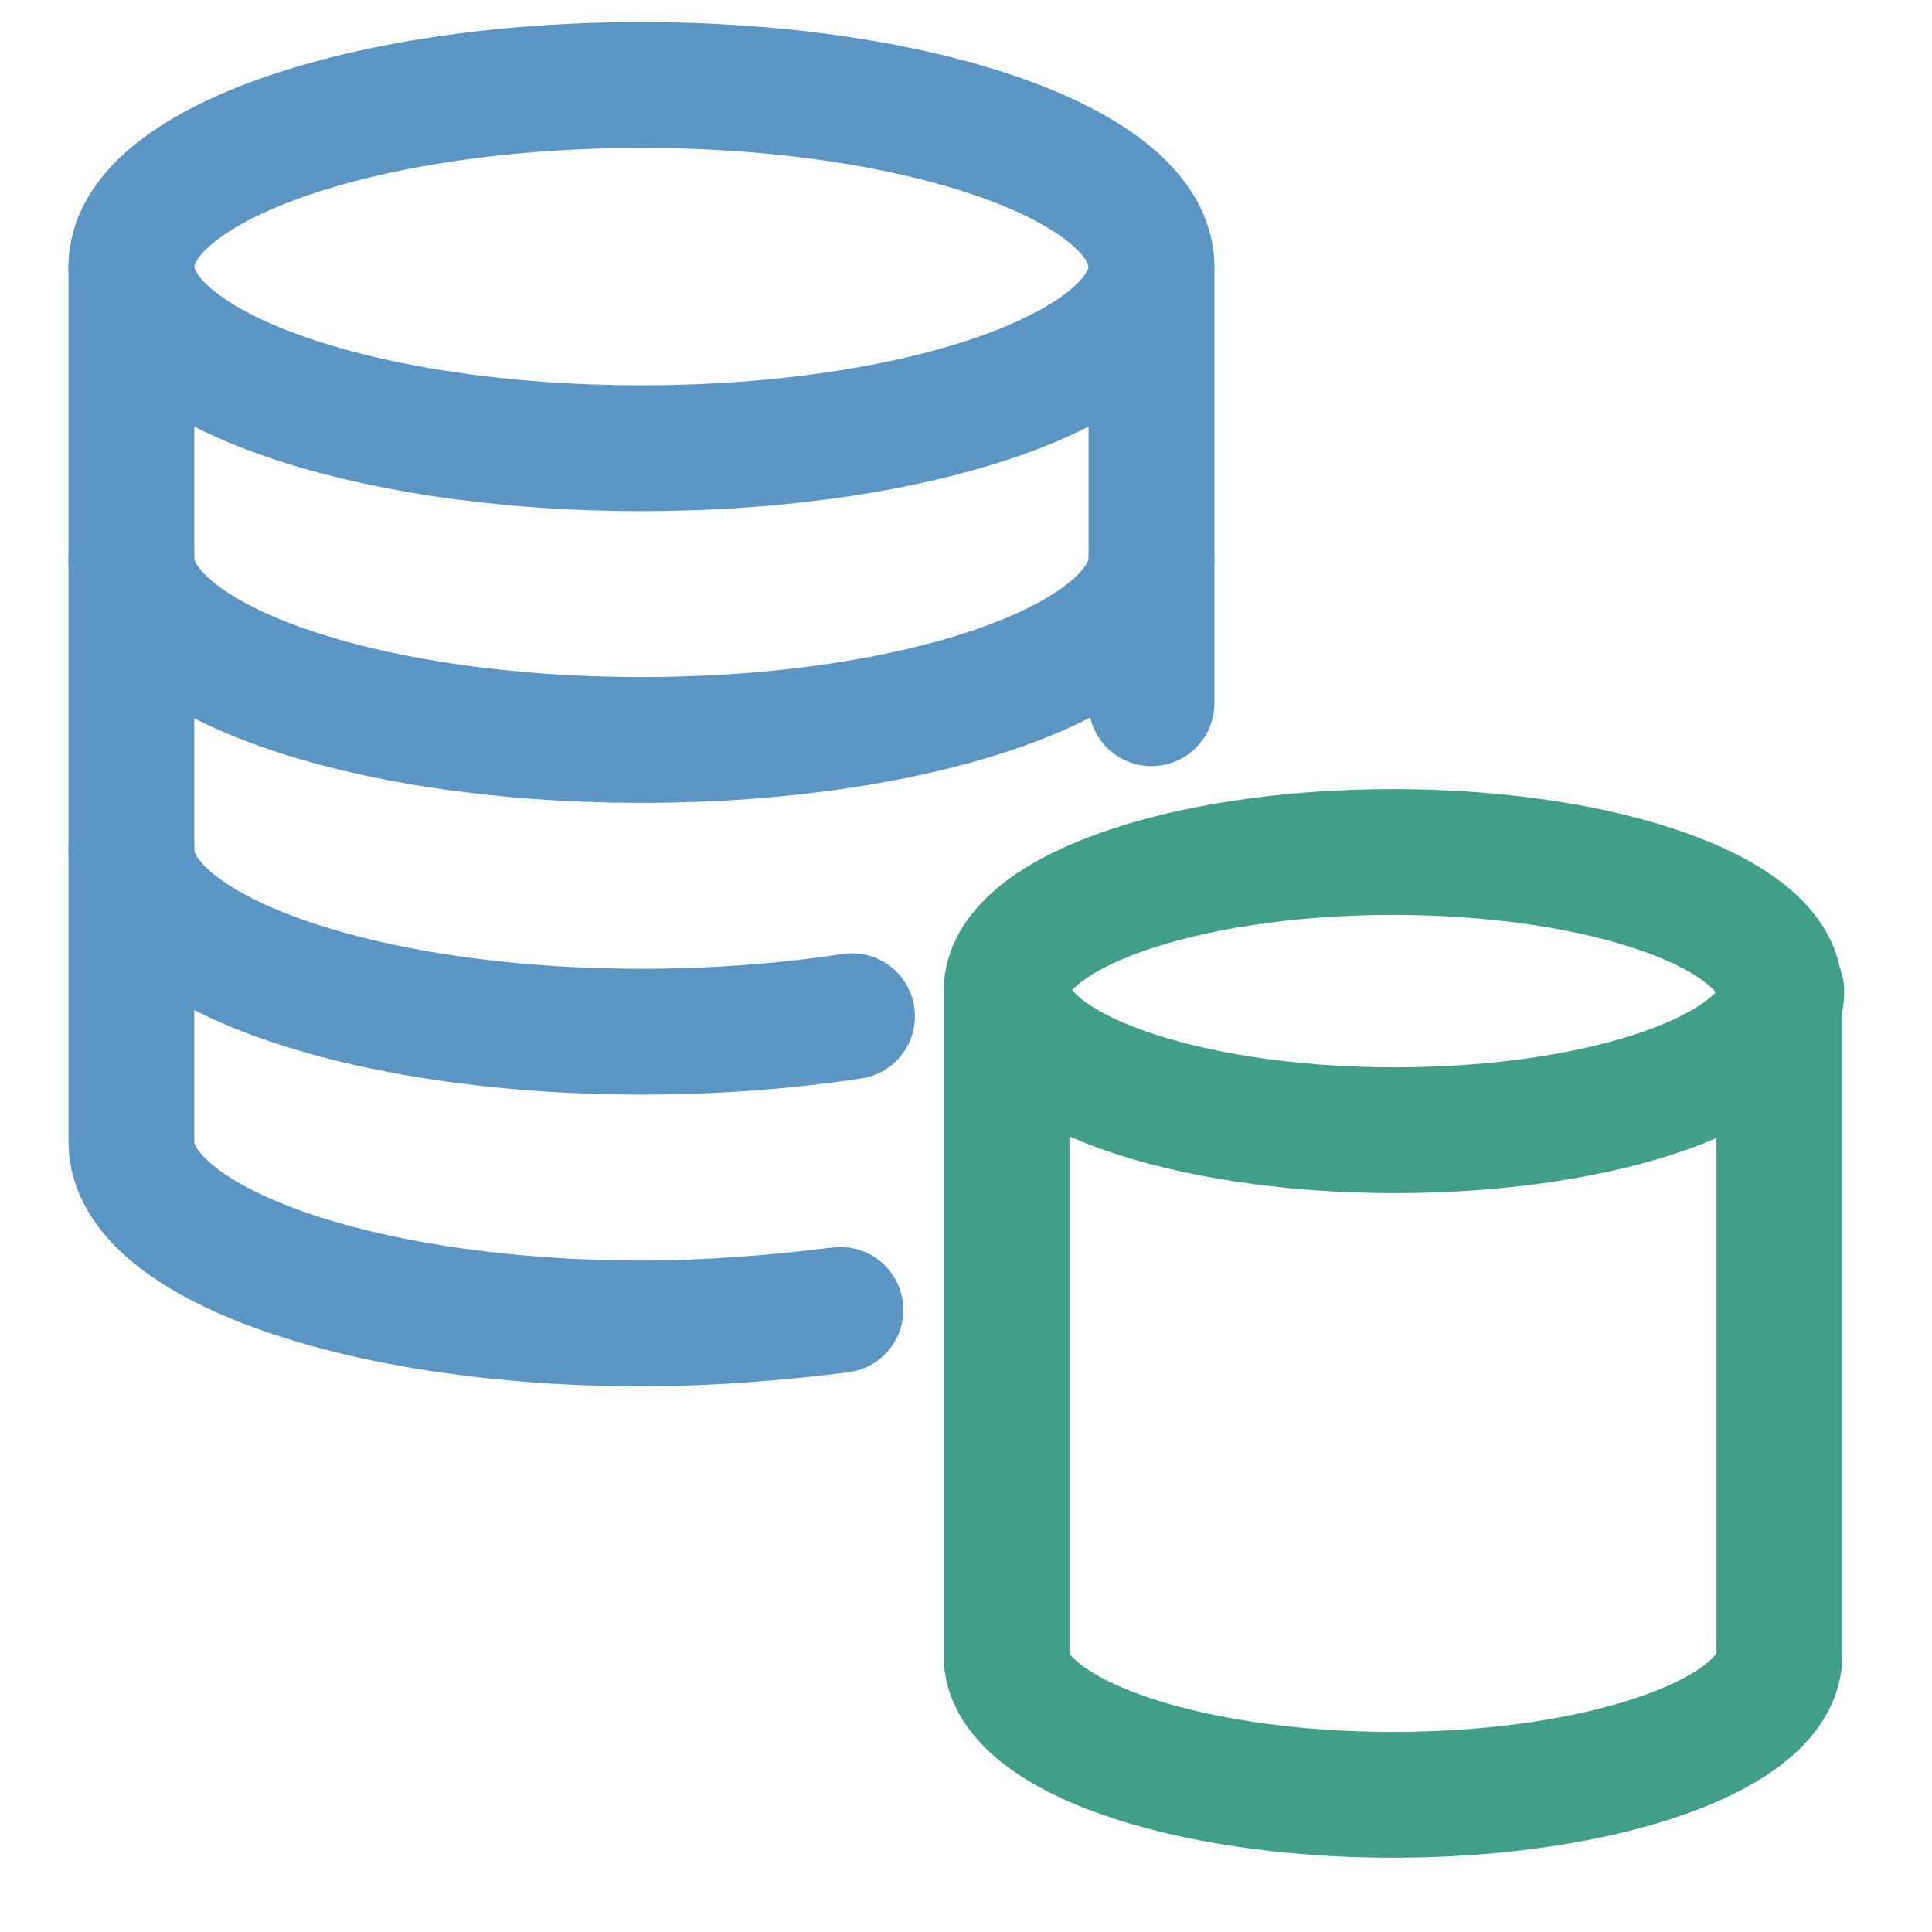
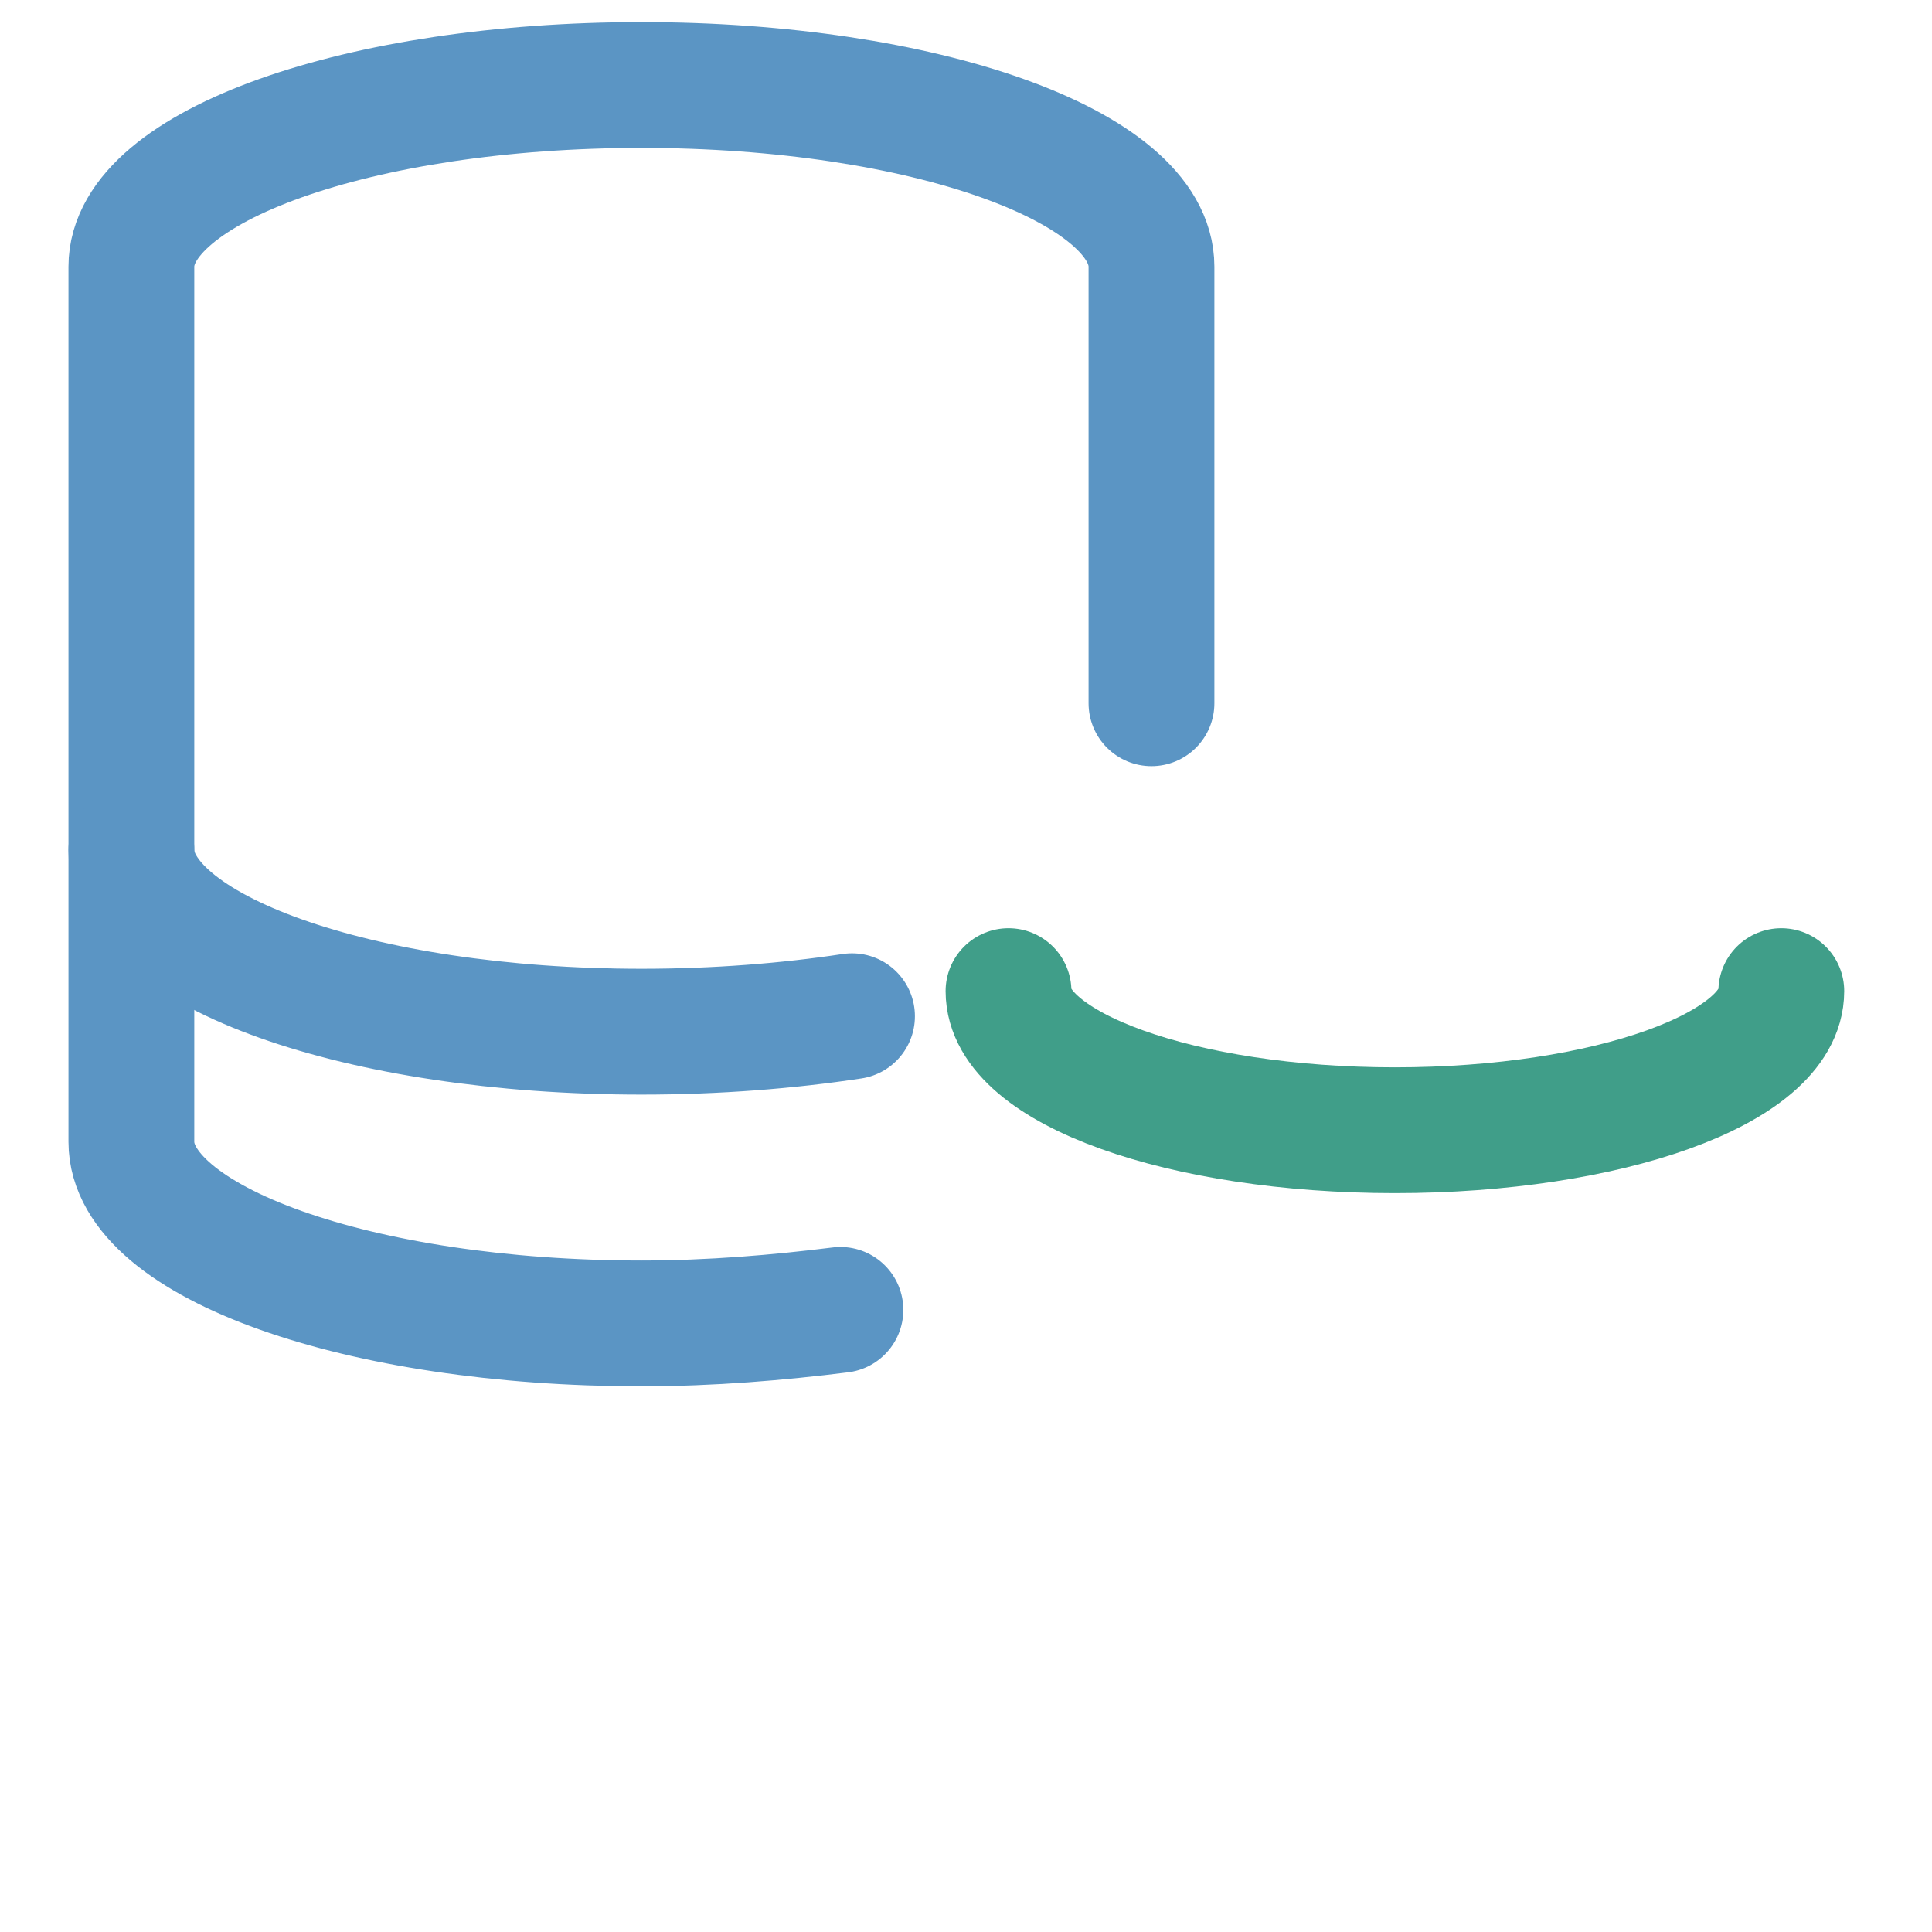
<svg xmlns="http://www.w3.org/2000/svg" id="Layer_1" x="0px" y="0px" viewBox="0 0 100 100" style="enable-background:new 0 0 100 100;" xml:space="preserve">
  <style type="text/css">	.st0{fill:#EACF7E;}	.st1{fill:#409E89;}	.st2{fill:#5B95C4;}	.st3{fill:#1A2537;}	.st4{fill:#B84733;}	.st5{fill:#223F7C;}	.st6{fill:none;stroke:#5B95C4;stroke-width:6.512;stroke-linecap:round;stroke-linejoin:round;stroke-miterlimit:10;}	.st7{fill:none;stroke:#409E89;stroke-width:6.512;stroke-linecap:round;stroke-linejoin:round;stroke-miterlimit:10;}	.st8{fill:none;stroke:#EACF7E;stroke-width:6.512;stroke-linecap:round;stroke-linejoin:round;stroke-miterlimit:10;}</style>
  <g>
    <g>
      <g>
        <path class="st6" d="M59.6,36.4V13.8c0-5.2-11.8-9.4-26.4-9.4S6.8,8.6,6.8,13.8v45.3c0,5.2,11.8,9.4,26.4,9.4     c3.6,0,7.1-0.3,10.3-0.7" />
      </g>
-       <path class="st6" d="M59.6,13.8c0,5.2-11.8,9.4-26.4,9.4S6.8,19,6.8,13.8" />
      <path class="st6" d="M44.1,52.6c-3.3,0.5-7,0.8-10.9,0.8c-14.6,0-26.4-4.2-26.4-9.4" />
-       <path class="st6" d="M59.6,28.9c0,5.2-11.8,9.4-26.4,9.4S6.8,34.1,6.8,28.9" />
    </g>
  </g>
  <g>
    <g>
      <g>
-         <path class="st7" d="M52.1,85.7c0,4,9,7.2,20,7.2s20-3.2,20-7.2V51.3c0-4-9-7.2-20-7.2s-20,3.2-20,7.2V85.7z" />
-       </g>
+         </g>
      <path class="st7" d="M92.2,51.3c0,4-9,7.2-20,7.2s-20-3.2-20-7.2" />
    </g>
  </g>
</svg>